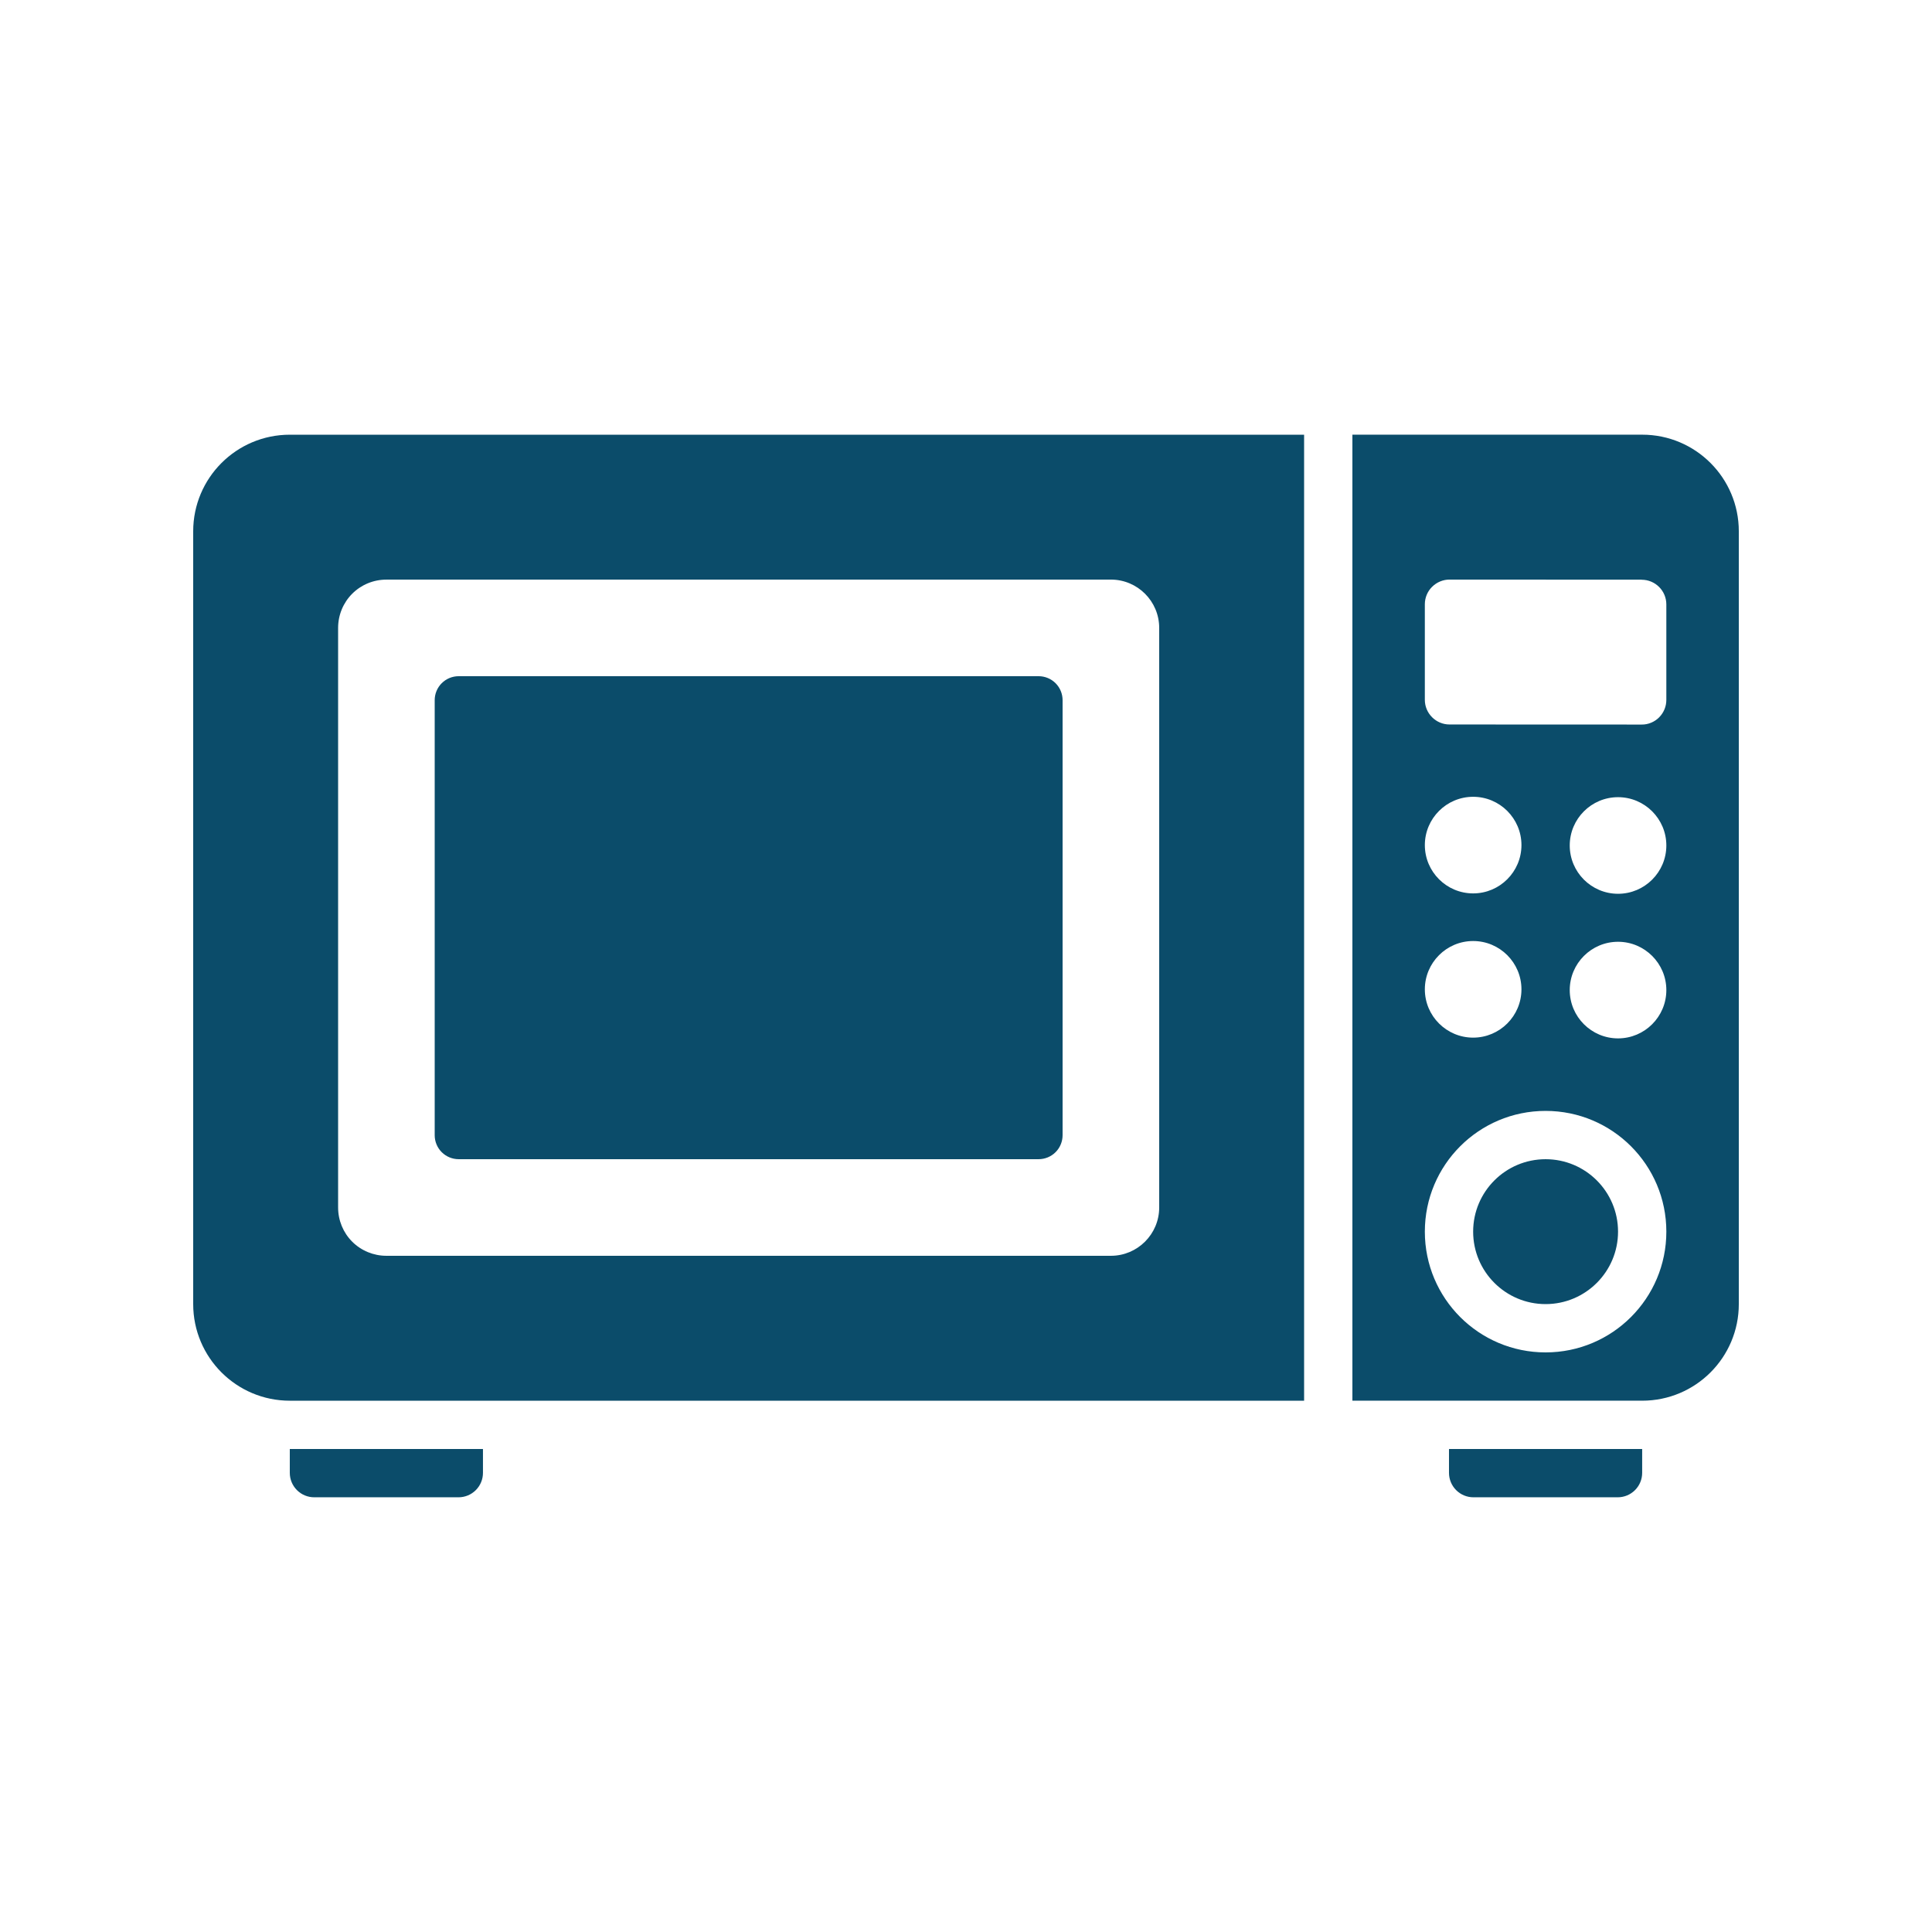
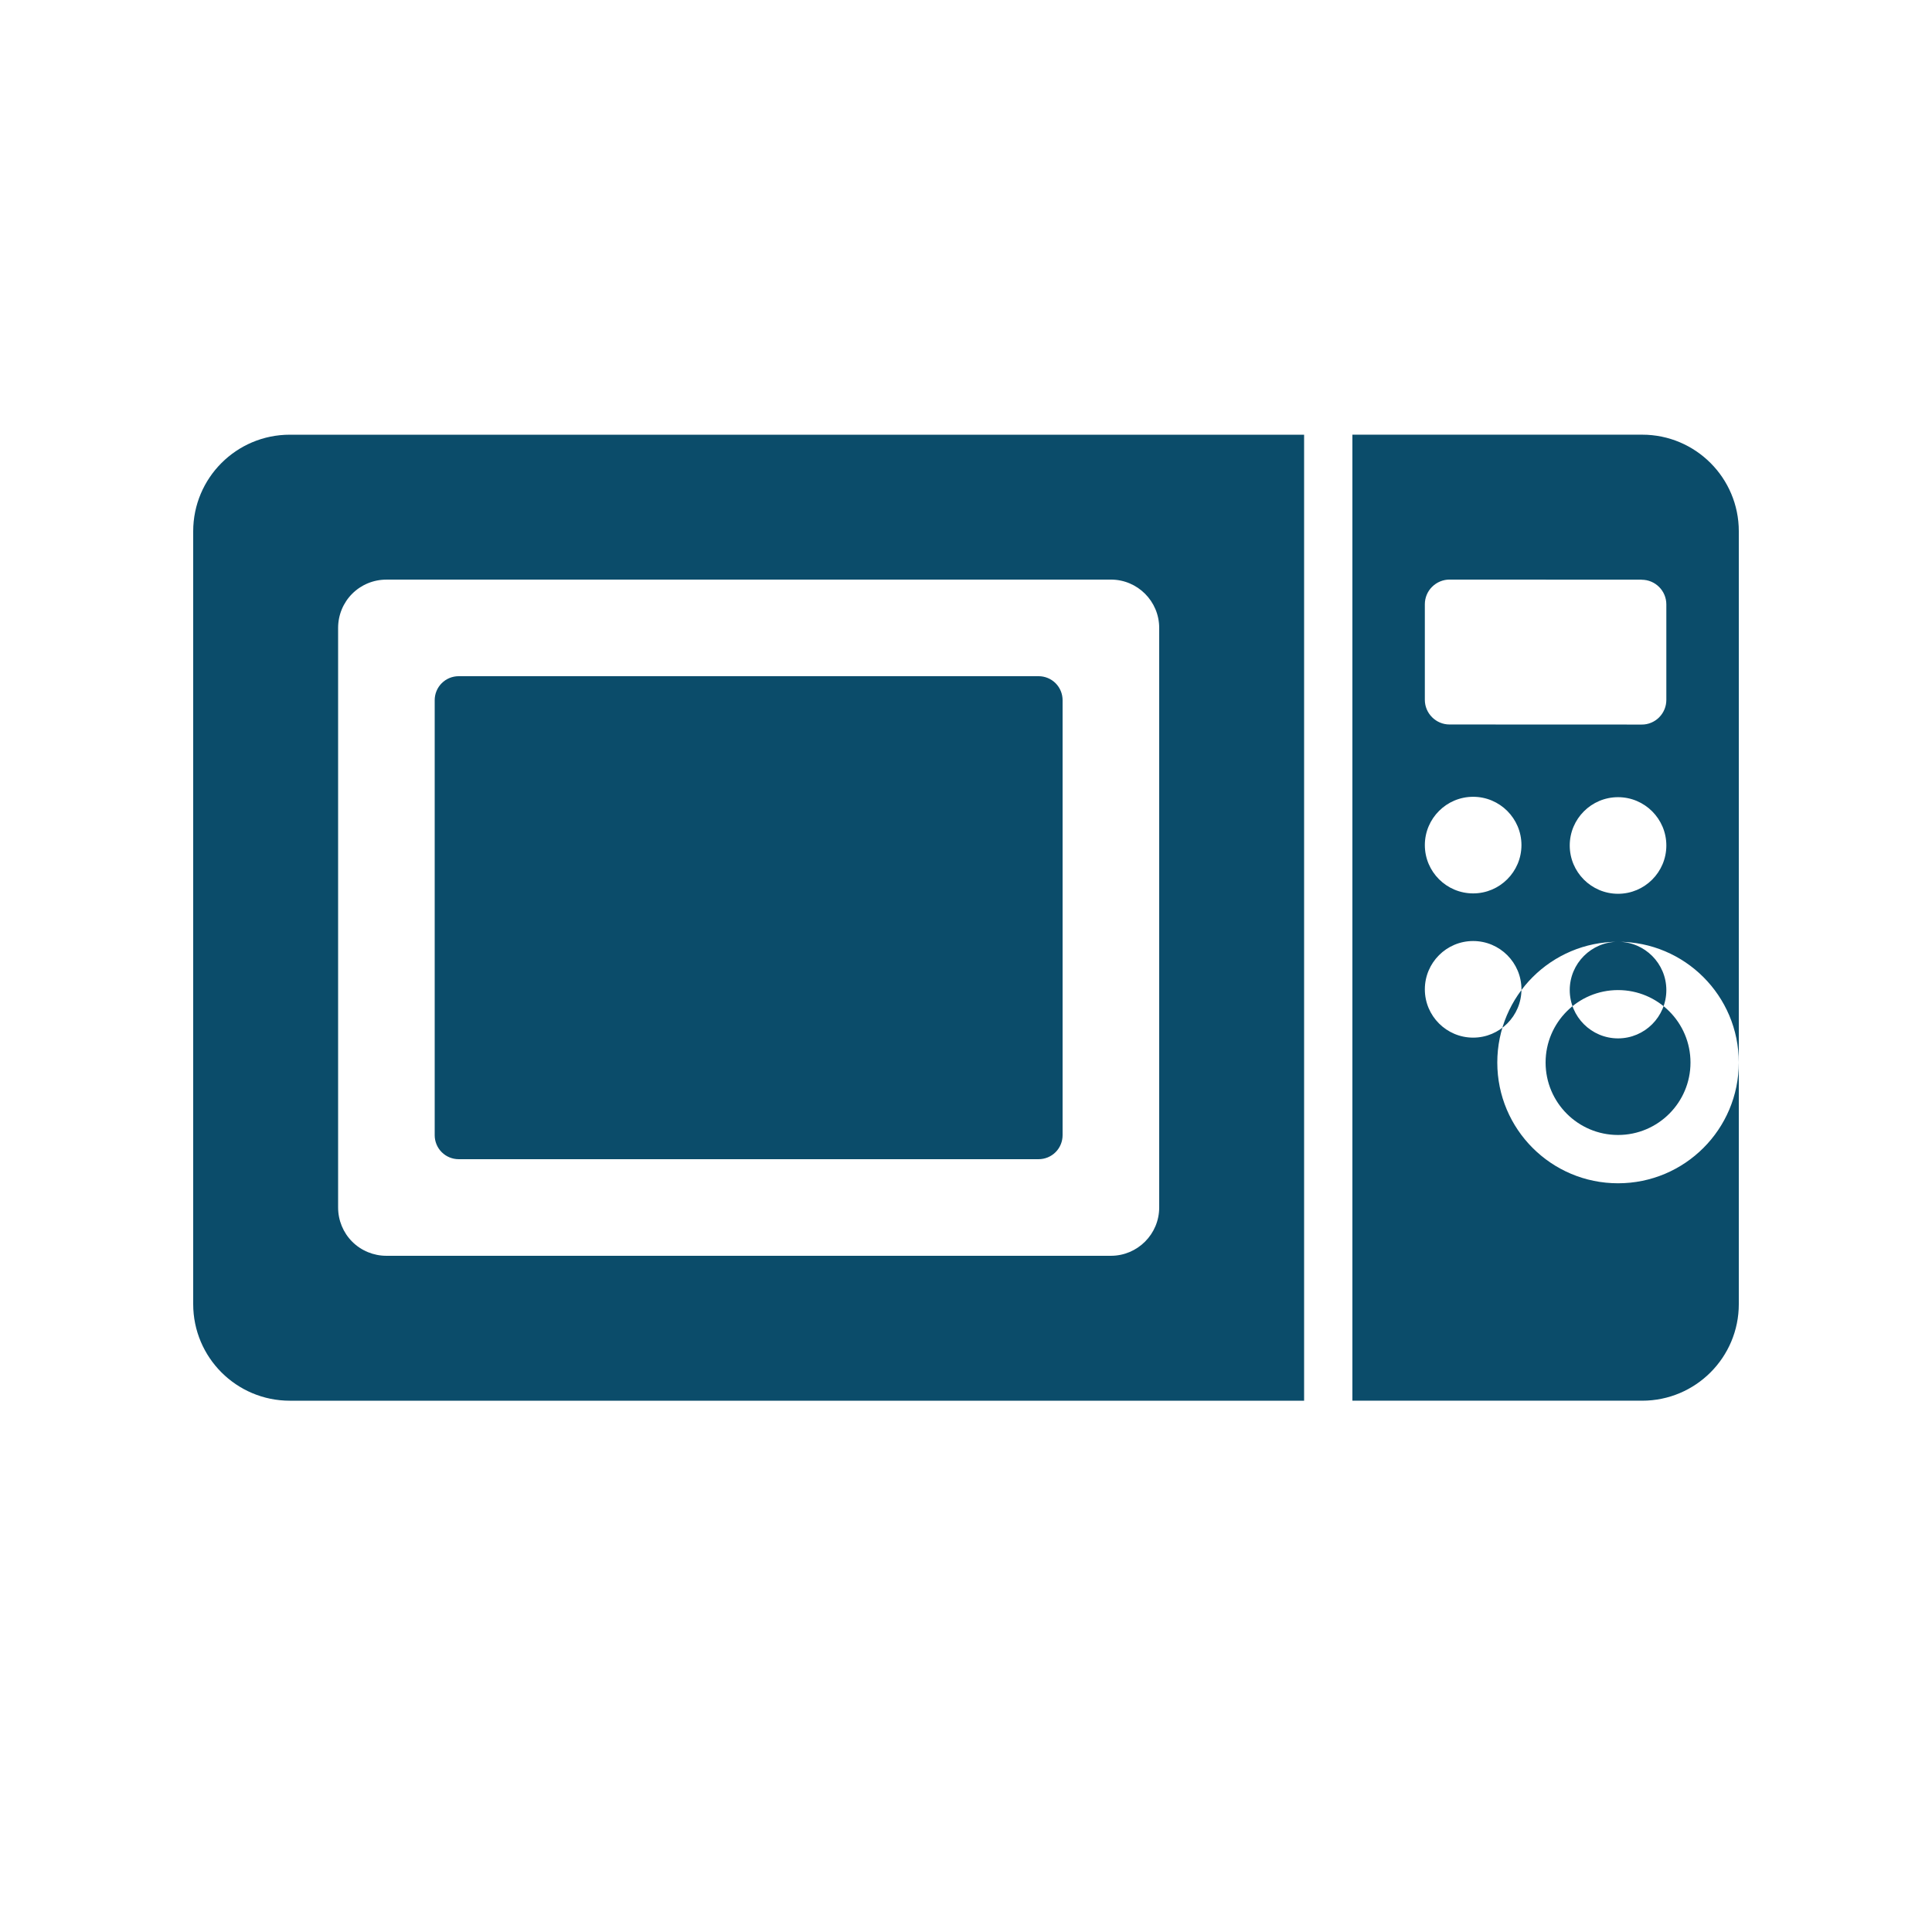
<svg xmlns="http://www.w3.org/2000/svg" viewBox="0 0 512 512" version="1.1" height="512pt" width="512pt">
-   <path fill="#0b4c6a" d="m51.199 140.8v204.8c0 14.141 11.461 25.602 25.602 25.602h268.8v-256h-268.8c-14.141 0-25.602 11.461-25.602 25.602zm307.2-25.602v256h76.801c14.141 0 25.602-11.461 25.602-25.602v-204.8c0-14.141-11.461-25.602-25.602-25.602zm-256 38.398h192c7.059 0 12.801 5.738 12.801 12.801v153.6c0 7.059-5.738 12.801-12.801 12.801h-192c-3.398 0-6.66-1.34-9.059-3.738-2.398-2.398-3.738-5.66-3.738-9.059v-153.6c0-3.398 1.34-6.66 3.738-9.059 2.398-2.398 5.66-3.738 9.059-3.738zm281.74 0 50.898 0.02 0.02 0.02c3.602 0 6.539 2.922 6.539 6.539v25.301c0 1.738-0.68 3.398-1.922 4.641-1.219 1.219-2.898 1.922-4.621 1.898l-50.898-0.02h-0.02c-3.602 0-6.539-2.941-6.539-6.539v-25.32c0-1.719 0.68-3.398 1.922-4.621 1.219-1.219 2.898-1.922 4.621-1.922zm-268.94 31.961v115.28c0 1.68 0.66 3.301 1.859 4.5 1.199 1.199 2.82 1.859 4.5 1.859h153.68c1.68 0 3.301-0.66 4.5-1.859 1.199-1.199 1.859-2.82 1.859-4.5v-115.28c0-1.68-0.66-3.301-1.859-4.5-1.199-1.199-2.82-1.859-4.5-1.859h-153.68c-1.68 0-3.301 0.66-4.5 1.859-1.199 1.199-1.859 2.82-1.859 4.5zm275.2 25.602c7.059 0 12.801 5.738 12.801 12.801 0 7.059-5.738 12.801-12.801 12.801-7.059 0-12.801-5.738-12.801-12.801 0-7.059 5.738-12.801 12.801-12.801zm38.398 0.102c7.059 0 12.801 5.738 12.801 12.801 0 7.059-5.738 12.801-12.801 12.801-7.059 0-12.801-5.738-12.801-12.801 0-7.059 5.738-12.801 12.801-12.801zm-38.398 38.121c7.059 0 12.801 5.738 12.801 12.801 0 7.059-5.738 12.801-12.801 12.801-7.059 0-12.801-5.738-12.801-12.801 0-7.059 5.738-12.801 12.801-12.801zm38.398 0.199c7.059 0 12.801 5.738 12.801 12.801 0 7.059-5.738 12.801-12.801 12.801-7.059 0-12.801-5.738-12.801-12.801 0-7.059 5.738-12.801 12.801-12.801zm-19.199 44.82c17.68 0 32 14.32 32 32 0 17.68-14.32 32-32 32-17.68 0-32-14.32-32-32 0-17.68 14.32-32 32-32zm0 12.801c-10.602 0-19.199 8.602-19.199 19.199 0 10.602 8.602 19.199 19.199 19.199 10.602 0 19.199-8.602 19.199-19.199 0-10.602-8.602-19.199-19.199-19.199zm-332.8 76.801v6.32c0 1.719 0.68 3.359 1.898 4.578s2.859 1.898 4.578 1.898h38.242c1.719 0 3.359-0.68 4.578-1.898s1.898-2.859 1.898-4.578v-6.32zm307.2 0v6.32c0 1.719 0.68 3.359 1.898 4.578s2.859 1.898 4.578 1.898h38.242c1.719 0 3.359-0.68 4.578-1.898s1.898-2.859 1.898-4.578v-6.32z" />
+   <path fill="#0b4c6a" d="m51.199 140.8v204.8c0 14.141 11.461 25.602 25.602 25.602h268.8v-256h-268.8c-14.141 0-25.602 11.461-25.602 25.602zm307.2-25.602v256h76.801c14.141 0 25.602-11.461 25.602-25.602v-204.8c0-14.141-11.461-25.602-25.602-25.602zm-256 38.398h192c7.059 0 12.801 5.738 12.801 12.801v153.6c0 7.059-5.738 12.801-12.801 12.801h-192c-3.398 0-6.66-1.34-9.059-3.738-2.398-2.398-3.738-5.66-3.738-9.059v-153.6c0-3.398 1.34-6.66 3.738-9.059 2.398-2.398 5.66-3.738 9.059-3.738zm281.74 0 50.898 0.02 0.02 0.02c3.602 0 6.539 2.922 6.539 6.539v25.301c0 1.738-0.68 3.398-1.922 4.641-1.219 1.219-2.898 1.922-4.621 1.898l-50.898-0.02h-0.02c-3.602 0-6.539-2.941-6.539-6.539v-25.32c0-1.719 0.68-3.398 1.922-4.621 1.219-1.219 2.898-1.922 4.621-1.922zm-268.94 31.961v115.28c0 1.68 0.66 3.301 1.859 4.5 1.199 1.199 2.82 1.859 4.5 1.859h153.68c1.68 0 3.301-0.66 4.5-1.859 1.199-1.199 1.859-2.82 1.859-4.5v-115.28c0-1.68-0.66-3.301-1.859-4.5-1.199-1.199-2.82-1.859-4.5-1.859h-153.68c-1.68 0-3.301 0.66-4.5 1.859-1.199 1.199-1.859 2.82-1.859 4.5zm275.2 25.602c7.059 0 12.801 5.738 12.801 12.801 0 7.059-5.738 12.801-12.801 12.801-7.059 0-12.801-5.738-12.801-12.801 0-7.059 5.738-12.801 12.801-12.801zm38.398 0.102c7.059 0 12.801 5.738 12.801 12.801 0 7.059-5.738 12.801-12.801 12.801-7.059 0-12.801-5.738-12.801-12.801 0-7.059 5.738-12.801 12.801-12.801zm-38.398 38.121c7.059 0 12.801 5.738 12.801 12.801 0 7.059-5.738 12.801-12.801 12.801-7.059 0-12.801-5.738-12.801-12.801 0-7.059 5.738-12.801 12.801-12.801zm38.398 0.199c7.059 0 12.801 5.738 12.801 12.801 0 7.059-5.738 12.801-12.801 12.801-7.059 0-12.801-5.738-12.801-12.801 0-7.059 5.738-12.801 12.801-12.801zc17.68 0 32 14.32 32 32 0 17.68-14.32 32-32 32-17.68 0-32-14.32-32-32 0-17.68 14.32-32 32-32zm0 12.801c-10.602 0-19.199 8.602-19.199 19.199 0 10.602 8.602 19.199 19.199 19.199 10.602 0 19.199-8.602 19.199-19.199 0-10.602-8.602-19.199-19.199-19.199zm-332.8 76.801v6.32c0 1.719 0.68 3.359 1.898 4.578s2.859 1.898 4.578 1.898h38.242c1.719 0 3.359-0.68 4.578-1.898s1.898-2.859 1.898-4.578v-6.32zm307.2 0v6.32c0 1.719 0.68 3.359 1.898 4.578s2.859 1.898 4.578 1.898h38.242c1.719 0 3.359-0.68 4.578-1.898s1.898-2.859 1.898-4.578v-6.32z" />
</svg>